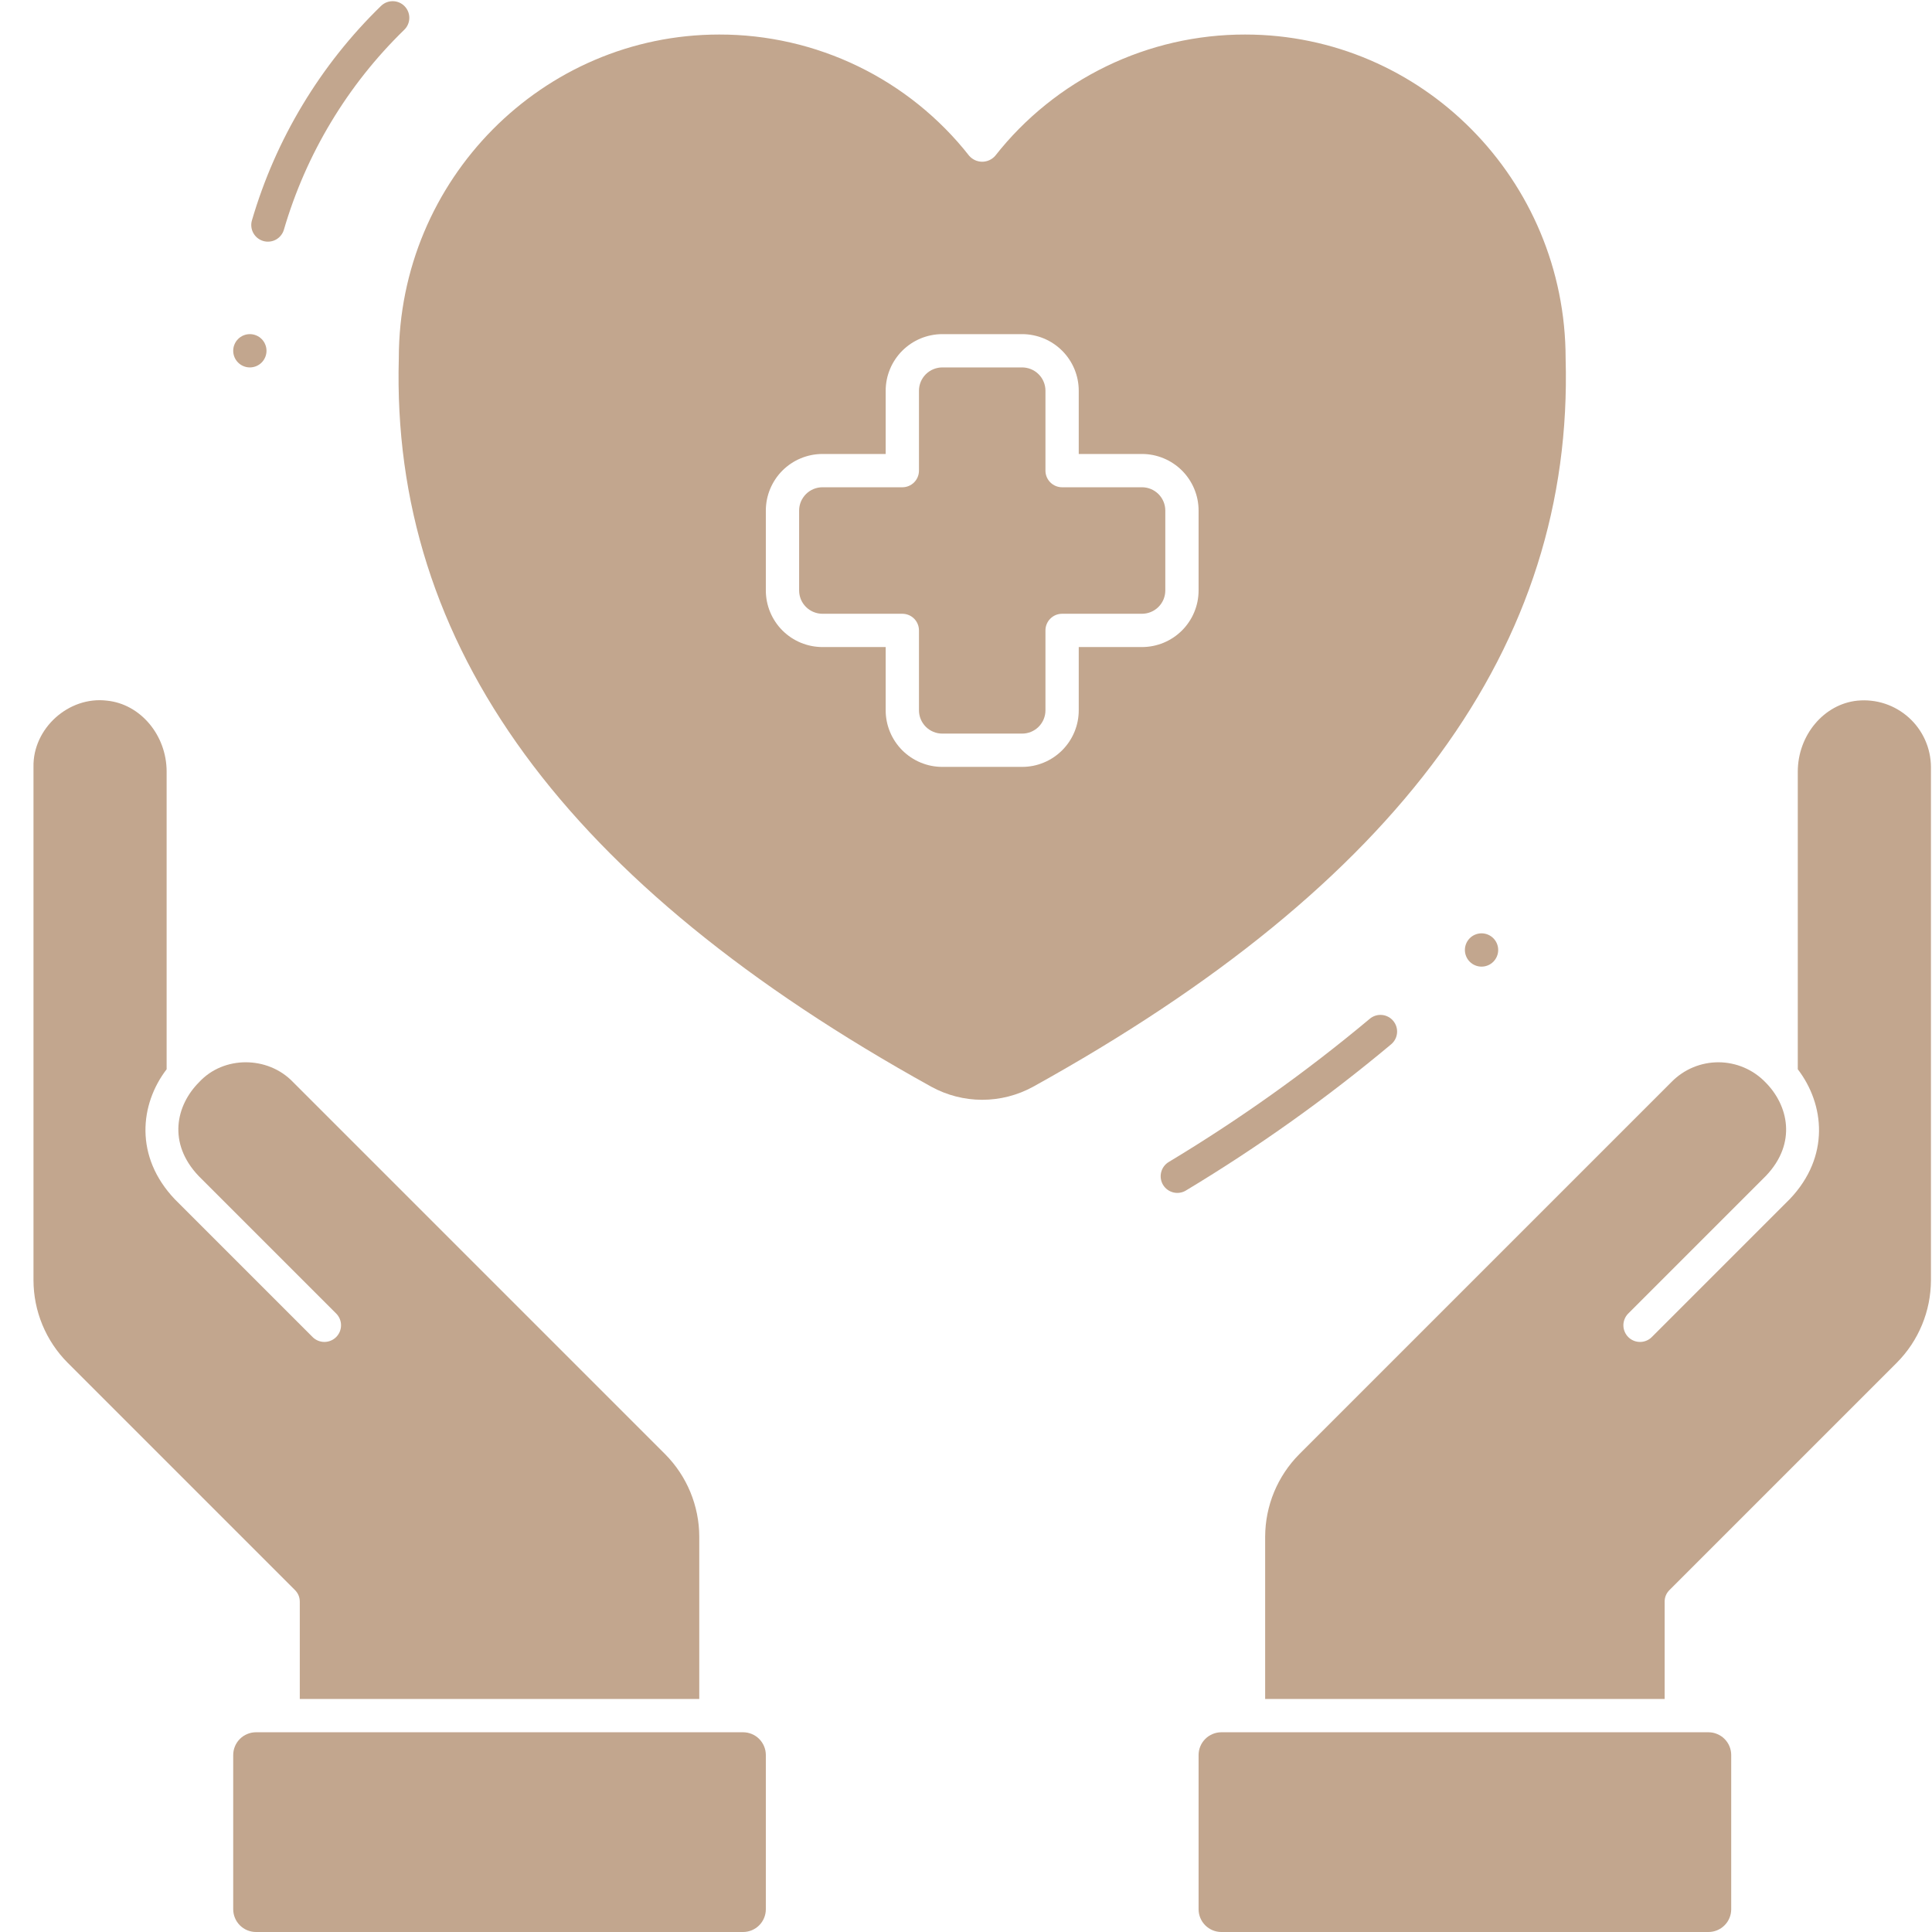
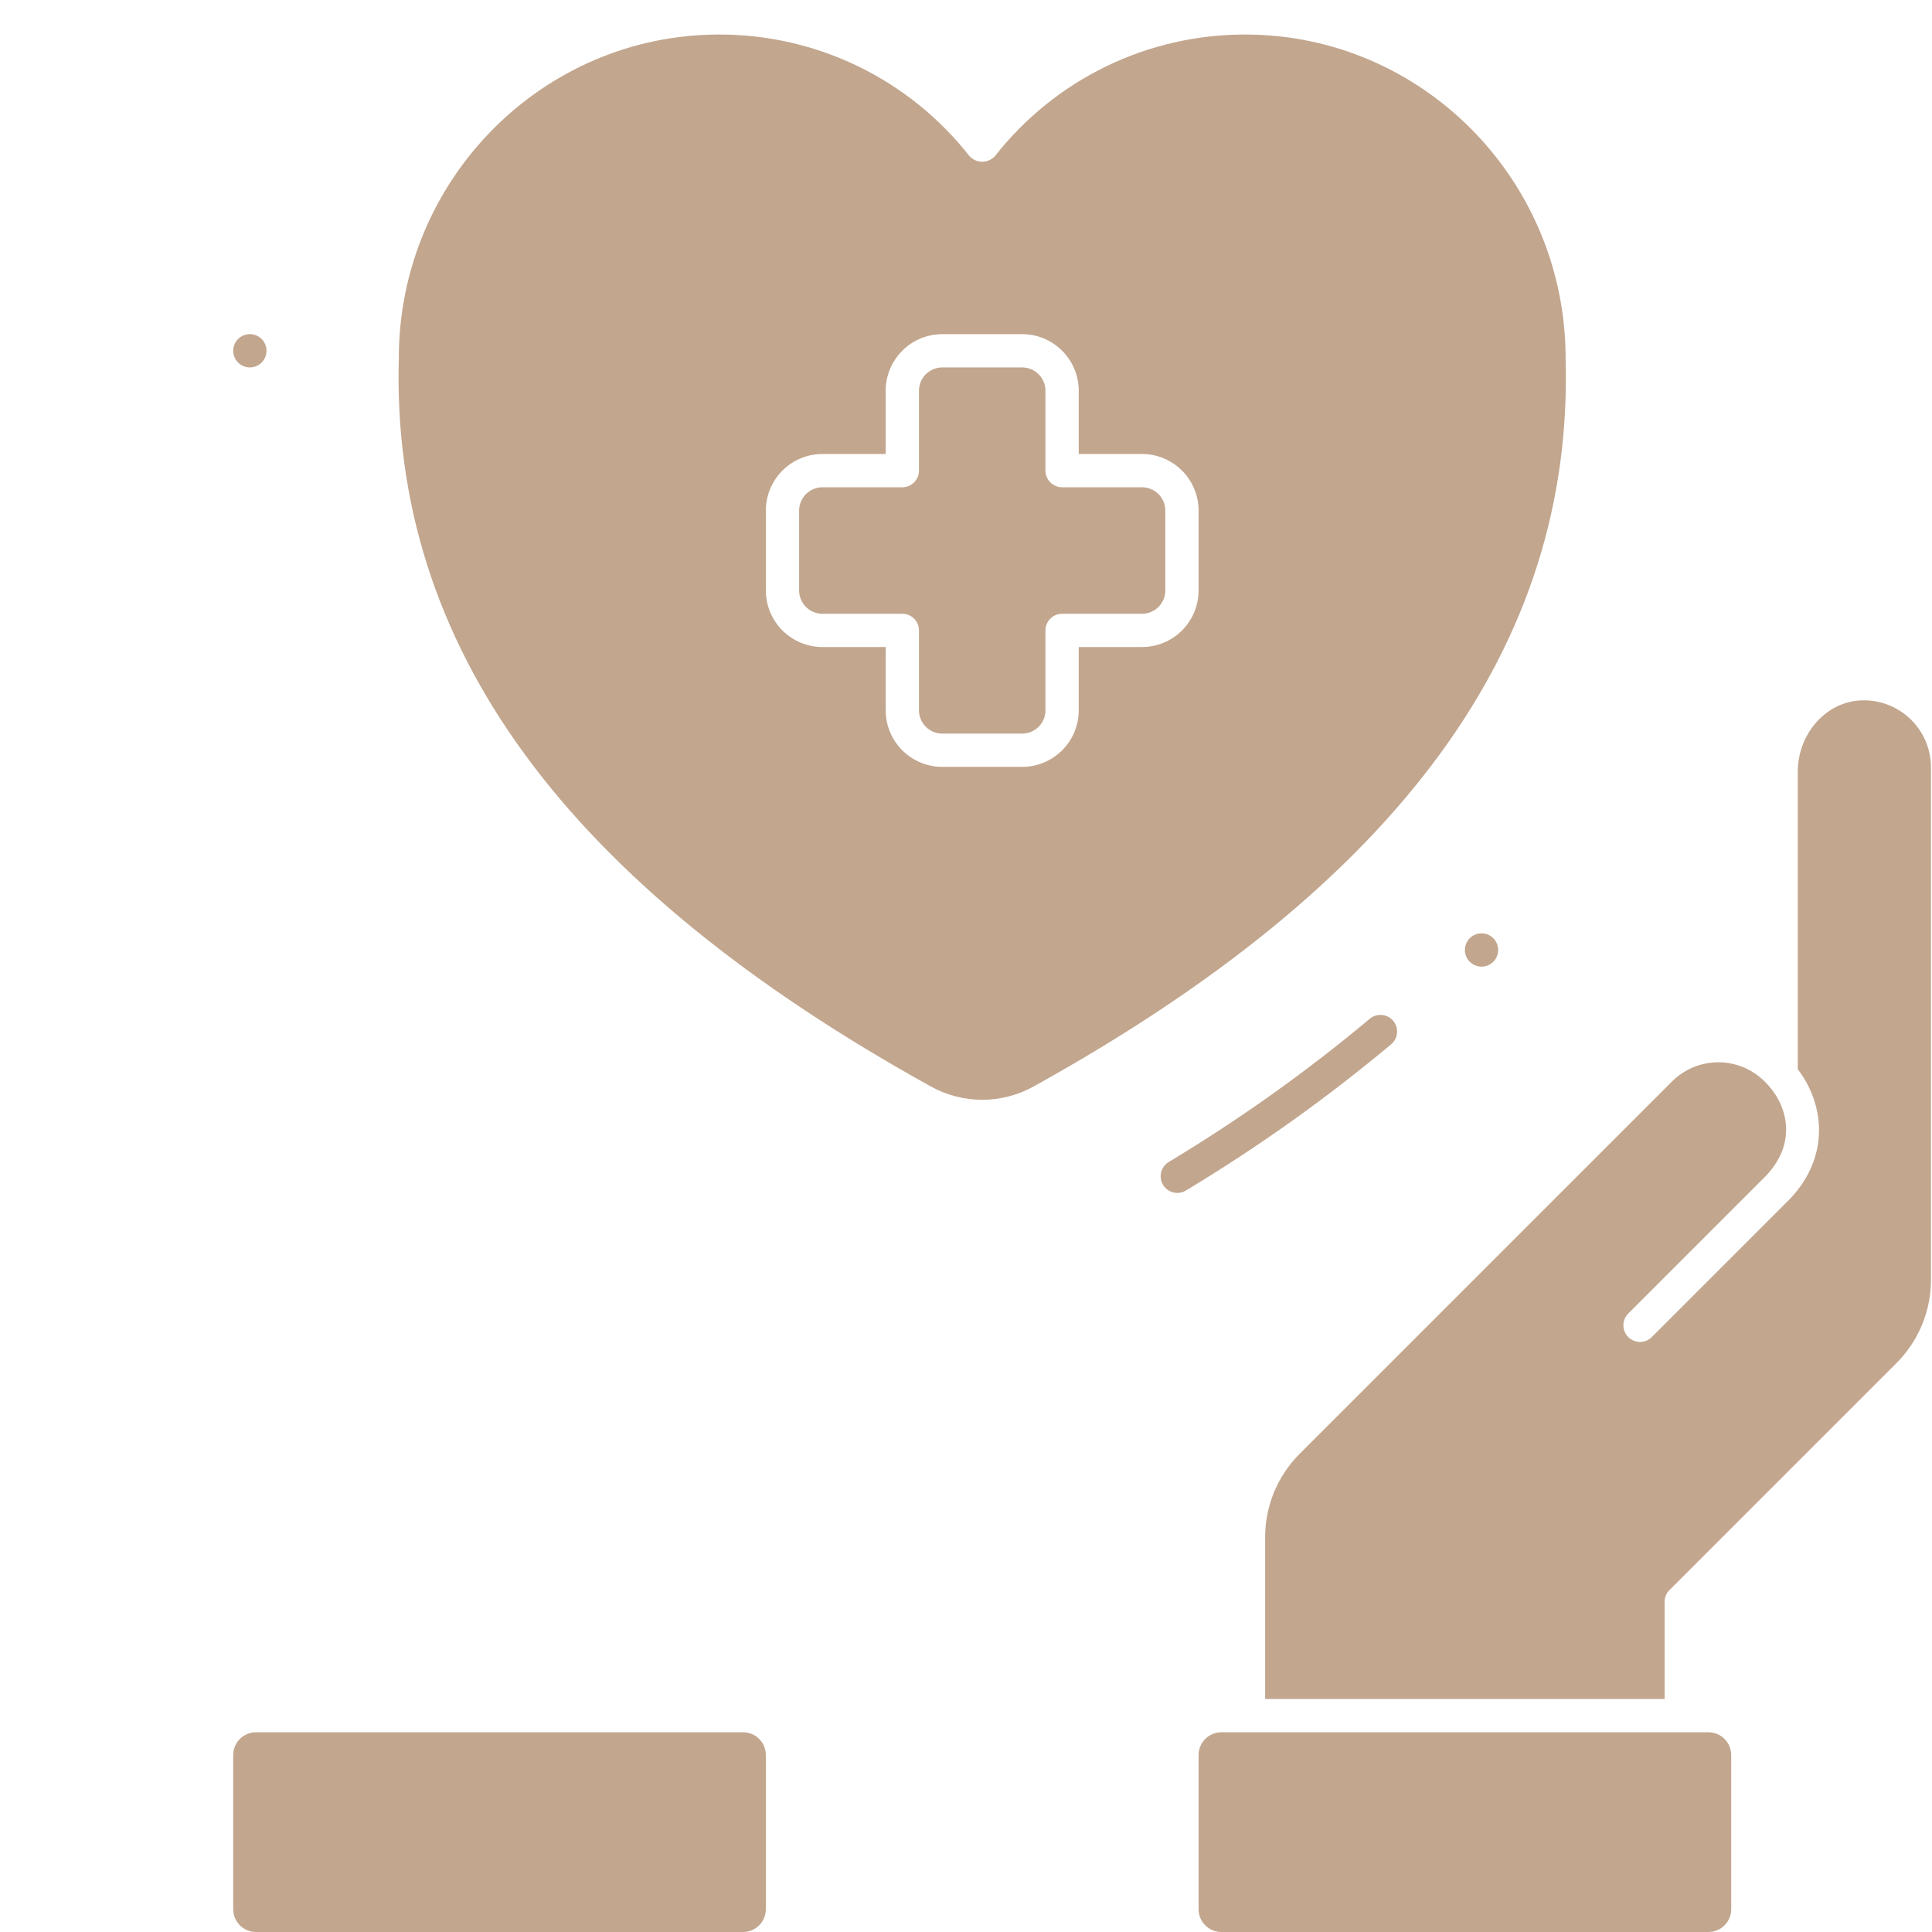
<svg xmlns="http://www.w3.org/2000/svg" version="1.0" preserveAspectRatio="xMidYMid meet" height="500" viewBox="0 0 375 375" zoomAndPan="magnify" width="500">
  <defs>
    <clipPath id="9566ffd513">
-       <path clip-rule="nonzero" d="M 6.137 135 L 136 135 L 136 330 L 6.137 330 Z M 6.137 135" />
-     </clipPath>
+       </clipPath>
  </defs>
  <path fill-rule="nonzero" fill-opacity="1" d="M 221.66 94.578 L 206.152 94.578 C 205.727 94.578 205.312 94.496 204.918 94.332 C 204.523 94.168 204.172 93.934 203.871 93.633 C 203.566 93.328 203.332 92.98 203.168 92.582 C 203.004 92.188 202.922 91.777 202.922 91.348 L 202.922 75.84 C 202.922 75.543 202.895 75.25 202.836 74.957 C 202.777 74.668 202.691 74.383 202.578 74.109 C 202.465 73.836 202.324 73.574 202.16 73.328 C 201.996 73.082 201.809 72.852 201.598 72.645 C 201.387 72.434 201.16 72.246 200.914 72.082 C 200.664 71.914 200.406 71.777 200.129 71.664 C 199.855 71.547 199.574 71.461 199.281 71.406 C 198.992 71.348 198.699 71.316 198.402 71.316 L 182.895 71.316 C 182.598 71.316 182.301 71.348 182.012 71.406 C 181.719 71.465 181.438 71.551 181.164 71.664 C 180.891 71.777 180.629 71.914 180.383 72.082 C 180.133 72.246 179.906 72.434 179.695 72.645 C 179.488 72.852 179.301 73.082 179.133 73.328 C 178.969 73.574 178.828 73.836 178.715 74.109 C 178.602 74.383 178.516 74.668 178.457 74.957 C 178.398 75.25 178.371 75.543 178.371 75.84 L 178.371 91.348 C 178.371 91.777 178.289 92.188 178.125 92.582 C 177.961 92.98 177.727 93.328 177.426 93.633 C 177.121 93.934 176.773 94.168 176.375 94.332 C 175.98 94.496 175.566 94.578 175.141 94.578 L 159.633 94.578 C 159.336 94.578 159.043 94.605 158.75 94.664 C 158.461 94.723 158.176 94.809 157.902 94.922 C 157.629 95.039 157.367 95.176 157.121 95.34 C 156.875 95.508 156.645 95.695 156.438 95.902 C 156.227 96.113 156.039 96.344 155.875 96.59 C 155.707 96.836 155.57 97.098 155.453 97.371 C 155.34 97.645 155.254 97.926 155.195 98.219 C 155.141 98.512 155.109 98.805 155.109 99.102 L 155.109 114.609 C 155.109 114.906 155.141 115.199 155.195 115.488 C 155.254 115.781 155.34 116.062 155.453 116.34 C 155.57 116.613 155.707 116.871 155.871 117.121 C 156.039 117.367 156.227 117.594 156.434 117.805 C 156.645 118.016 156.875 118.203 157.121 118.367 C 157.367 118.531 157.629 118.672 157.902 118.785 C 158.176 118.898 158.461 118.984 158.75 119.043 C 159.043 119.102 159.336 119.129 159.633 119.133 L 175.141 119.133 C 175.566 119.133 175.98 119.215 176.375 119.375 C 176.773 119.539 177.121 119.773 177.426 120.078 C 177.727 120.379 177.961 120.73 178.125 121.125 C 178.289 121.52 178.371 121.934 178.371 122.363 L 178.371 137.867 C 178.371 138.164 178.398 138.461 178.457 138.75 C 178.516 139.043 178.602 139.324 178.715 139.598 C 178.828 139.875 178.969 140.133 179.133 140.379 C 179.301 140.629 179.488 140.855 179.695 141.066 C 179.906 141.277 180.133 141.465 180.383 141.629 C 180.629 141.793 180.891 141.934 181.164 142.047 C 181.438 142.16 181.719 142.246 182.012 142.305 C 182.301 142.363 182.598 142.391 182.895 142.391 L 198.402 142.391 C 198.699 142.391 198.992 142.363 199.281 142.305 C 199.574 142.246 199.855 142.16 200.129 142.047 C 200.406 141.934 200.664 141.793 200.914 141.629 C 201.16 141.465 201.387 141.277 201.598 141.066 C 201.809 140.855 201.996 140.629 202.16 140.379 C 202.324 140.133 202.465 139.875 202.578 139.598 C 202.691 139.324 202.777 139.043 202.836 138.75 C 202.895 138.461 202.922 138.164 202.922 137.867 L 202.922 122.363 C 202.922 121.934 203.004 121.52 203.168 121.125 C 203.332 120.73 203.566 120.379 203.871 120.078 C 204.172 119.773 204.523 119.539 204.918 119.375 C 205.312 119.215 205.727 119.133 206.152 119.133 L 221.66 119.133 C 221.957 119.129 222.254 119.102 222.543 119.043 C 222.836 118.984 223.117 118.898 223.391 118.785 C 223.664 118.672 223.926 118.531 224.172 118.367 C 224.422 118.203 224.648 118.016 224.859 117.805 C 225.066 117.594 225.254 117.367 225.422 117.121 C 225.586 116.871 225.727 116.613 225.84 116.34 C 225.953 116.062 226.039 115.781 226.098 115.488 C 226.156 115.199 226.184 114.906 226.184 114.609 L 226.184 99.102 C 226.184 98.805 226.156 98.512 226.098 98.219 C 226.039 97.926 225.953 97.645 225.84 97.371 C 225.727 97.098 225.586 96.836 225.422 96.59 C 225.254 96.344 225.066 96.113 224.859 95.902 C 224.648 95.695 224.418 95.508 224.172 95.34 C 223.926 95.176 223.664 95.039 223.391 94.922 C 223.117 94.809 222.836 94.723 222.543 94.664 C 222.254 94.605 221.957 94.578 221.66 94.578 Z M 221.66 94.578" fill="#c2a68e" />
  <path fill-rule="nonzero" fill-opacity="1" d="M 241.691 6.703 C 239.363 6.699 237.043 6.828 234.73 7.086 C 232.418 7.348 230.125 7.734 227.855 8.254 C 225.586 8.773 223.355 9.422 221.16 10.191 C 218.961 10.965 216.816 11.859 214.723 12.875 C 212.629 13.891 210.598 15.023 208.633 16.266 C 206.664 17.512 204.777 18.867 202.965 20.328 C 201.148 21.789 199.426 23.344 197.789 25 C 196.152 26.656 194.617 28.398 193.18 30.23 C 193.02 30.414 192.848 30.574 192.652 30.719 C 192.461 30.863 192.258 30.984 192.039 31.086 C 191.82 31.188 191.594 31.262 191.355 31.312 C 191.121 31.363 190.883 31.391 190.645 31.391 C 190.402 31.391 190.168 31.363 189.93 31.312 C 189.695 31.262 189.469 31.188 189.25 31.086 C 189.031 30.984 188.828 30.863 188.637 30.719 C 188.441 30.574 188.27 30.414 188.109 30.23 C 186.672 28.398 185.137 26.656 183.5 25 C 181.863 23.348 180.141 21.789 178.328 20.328 C 176.516 18.867 174.625 17.516 172.66 16.27 C 170.691 15.023 168.664 13.891 166.566 12.875 C 164.473 11.859 162.328 10.965 160.133 10.195 C 157.938 9.422 155.707 8.773 153.438 8.258 C 151.168 7.738 148.875 7.348 146.562 7.086 C 144.25 6.828 141.93 6.699 139.602 6.703 C 105.312 6.703 77.41 34.875 77.41 69.504 C 75.848 125.328 109.66 171.562 180.773 210.938 C 182.285 211.766 183.879 212.395 185.551 212.824 C 187.223 213.254 188.922 213.469 190.648 213.469 C 192.375 213.469 194.074 213.254 195.746 212.824 C 197.418 212.395 199.012 211.766 200.523 210.938 C 271.641 171.562 305.453 125.328 303.887 69.594 C 303.883 34.875 275.984 6.703 241.691 6.703 Z M 232.645 114.609 C 232.645 115.328 232.574 116.043 232.434 116.75 C 232.293 117.457 232.082 118.145 231.805 118.809 C 231.531 119.477 231.191 120.109 230.789 120.707 C 230.391 121.309 229.934 121.863 229.426 122.371 C 228.914 122.883 228.359 123.336 227.762 123.738 C 227.16 124.137 226.527 124.477 225.863 124.754 C 225.195 125.027 224.512 125.238 223.805 125.379 C 223.098 125.52 222.383 125.59 221.66 125.594 L 209.383 125.594 L 209.383 137.867 C 209.383 138.59 209.312 139.305 209.172 140.012 C 209.031 140.719 208.82 141.406 208.547 142.07 C 208.27 142.734 207.93 143.367 207.531 143.969 C 207.129 144.566 206.672 145.121 206.164 145.633 C 205.652 146.141 205.098 146.598 204.5 146.996 C 203.902 147.398 203.27 147.738 202.602 148.012 C 201.938 148.289 201.25 148.5 200.543 148.641 C 199.836 148.781 199.121 148.852 198.402 148.852 L 182.895 148.852 C 182.172 148.852 181.457 148.781 180.75 148.641 C 180.043 148.5 179.359 148.289 178.691 148.012 C 178.027 147.738 177.395 147.398 176.793 146.996 C 176.195 146.598 175.641 146.141 175.129 145.633 C 174.621 145.121 174.164 144.566 173.766 143.969 C 173.363 143.367 173.023 142.734 172.75 142.07 C 172.473 141.406 172.262 140.719 172.121 140.012 C 171.98 139.305 171.91 138.59 171.91 137.867 L 171.91 125.594 L 159.633 125.594 C 158.91 125.59 158.199 125.52 157.492 125.379 C 156.785 125.238 156.098 125.027 155.43 124.754 C 154.766 124.477 154.133 124.137 153.531 123.738 C 152.934 123.336 152.379 122.883 151.867 122.371 C 151.359 121.863 150.902 121.309 150.504 120.707 C 150.102 120.109 149.766 119.477 149.488 118.809 C 149.211 118.145 149.004 117.457 148.859 116.75 C 148.719 116.043 148.648 115.328 148.648 114.609 L 148.648 99.102 C 148.648 98.379 148.719 97.664 148.859 96.957 C 149.004 96.25 149.211 95.566 149.488 94.898 C 149.766 94.234 150.102 93.602 150.504 93 C 150.902 92.402 151.359 91.848 151.867 91.336 C 152.379 90.828 152.934 90.371 153.531 89.973 C 154.133 89.57 154.766 89.23 155.43 88.957 C 156.098 88.68 156.785 88.473 157.492 88.328 C 158.199 88.188 158.91 88.117 159.633 88.117 L 171.91 88.117 L 171.91 75.84 C 171.91 75.117 171.98 74.406 172.121 73.699 C 172.262 72.992 172.473 72.305 172.75 71.637 C 173.023 70.973 173.363 70.34 173.766 69.742 C 174.164 69.141 174.621 68.586 175.129 68.078 C 175.641 67.566 176.195 67.113 176.793 66.711 C 177.395 66.309 178.027 65.973 178.691 65.695 C 179.359 65.418 180.043 65.211 180.75 65.07 C 181.457 64.926 182.172 64.855 182.895 64.855 L 198.402 64.855 C 199.121 64.855 199.836 64.926 200.543 65.07 C 201.25 65.211 201.938 65.418 202.602 65.695 C 203.27 65.973 203.902 66.309 204.5 66.711 C 205.098 67.113 205.652 67.566 206.164 68.078 C 206.672 68.586 207.129 69.141 207.531 69.742 C 207.93 70.34 208.27 70.973 208.547 71.637 C 208.82 72.305 209.031 72.992 209.172 73.699 C 209.312 74.406 209.383 75.117 209.383 75.84 L 209.383 88.117 L 221.66 88.117 C 222.383 88.117 223.098 88.188 223.805 88.328 C 224.512 88.473 225.195 88.68 225.863 88.957 C 226.527 89.23 227.16 89.57 227.762 89.973 C 228.359 90.371 228.914 90.828 229.426 91.336 C 229.934 91.848 230.391 92.402 230.789 93 C 231.191 93.602 231.531 94.234 231.805 94.898 C 232.082 95.566 232.293 96.25 232.434 96.957 C 232.574 97.664 232.645 98.379 232.645 99.102 Z M 232.645 114.609" fill="#c2a68e" />
  <path fill-rule="nonzero" fill-opacity="1" d="M 230.23 231.051 C 244.215 222.633 257.473 213.188 269.996 202.719 C 270.332 202.441 270.598 202.113 270.801 201.734 C 271.004 201.352 271.125 200.945 271.164 200.512 C 271.203 200.082 271.156 199.66 271.027 199.25 C 270.898 198.836 270.691 198.465 270.414 198.137 C 270.137 197.805 269.805 197.539 269.418 197.344 C 269.031 197.148 268.625 197.031 268.195 197 C 267.762 196.965 267.34 197.02 266.93 197.152 C 266.52 197.289 266.152 197.5 265.824 197.785 C 253.559 208.039 240.574 217.285 226.871 225.531 C 226.5 225.75 226.184 226.035 225.926 226.379 C 225.668 226.727 225.488 227.109 225.383 227.527 C 225.277 227.945 225.258 228.371 225.32 228.797 C 225.387 229.223 225.531 229.621 225.754 229.992 C 225.98 230.359 226.266 230.672 226.617 230.926 C 226.965 231.18 227.352 231.355 227.77 231.457 C 228.191 231.555 228.613 231.57 229.039 231.5 C 229.465 231.43 229.863 231.281 230.23 231.051 Z M 230.23 231.051" fill="#c2a68e" />
-   <path fill-rule="nonzero" fill-opacity="1" d="M 73.965 1.141 C 68.062 6.883 62.988 13.281 58.742 20.336 C 54.496 27.387 51.215 34.867 48.902 42.77 C 48.781 43.18 48.742 43.598 48.789 44.023 C 48.836 44.449 48.961 44.852 49.168 45.227 C 49.375 45.602 49.645 45.926 49.977 46.195 C 50.312 46.461 50.684 46.656 51.094 46.777 C 51.508 46.898 51.926 46.934 52.352 46.887 C 52.777 46.844 53.18 46.715 53.555 46.512 C 53.93 46.305 54.254 46.035 54.52 45.699 C 54.789 45.367 54.984 44.996 55.105 44.582 C 57.262 37.215 60.316 30.246 64.277 23.668 C 68.234 17.094 72.969 11.129 78.469 5.777 C 78.777 5.48 79.016 5.133 79.184 4.738 C 79.355 4.344 79.441 3.934 79.449 3.504 C 79.453 3.078 79.379 2.664 79.219 2.266 C 79.062 1.867 78.832 1.516 78.535 1.207 C 78.234 0.898 77.887 0.66 77.496 0.492 C 77.102 0.324 76.691 0.234 76.262 0.23 C 75.832 0.223 75.418 0.301 75.023 0.457 C 74.625 0.617 74.27 0.848 73.965 1.145 Z M 73.965 1.141" fill="#c2a68e" />
  <path fill-rule="nonzero" fill-opacity="1" d="M 290.797 184.391 C 290.797 184.82 290.715 185.23 290.551 185.625 C 290.387 186.023 290.152 186.371 289.852 186.676 C 289.547 186.977 289.199 187.211 288.805 187.375 C 288.406 187.539 287.996 187.621 287.566 187.621 C 287.137 187.621 286.727 187.539 286.332 187.375 C 285.934 187.211 285.586 186.977 285.281 186.676 C 284.98 186.371 284.746 186.023 284.582 185.625 C 284.418 185.23 284.336 184.82 284.336 184.391 C 284.336 183.961 284.418 183.551 284.582 183.152 C 284.746 182.758 284.98 182.41 285.281 182.105 C 285.586 181.805 285.934 181.57 286.332 181.406 C 286.727 181.242 287.137 181.16 287.566 181.16 C 287.996 181.16 288.406 181.242 288.805 181.406 C 289.199 181.57 289.547 181.805 289.852 182.105 C 290.152 182.41 290.387 182.758 290.551 183.152 C 290.715 183.551 290.797 183.961 290.797 184.391 Z M 290.797 184.391" fill="#c2a68e" />
  <path fill-rule="nonzero" fill-opacity="1" d="M 51.727 68.086 C 51.727 68.516 51.645 68.926 51.48 69.324 C 51.316 69.719 51.086 70.066 50.781 70.371 C 50.48 70.672 50.129 70.906 49.734 71.07 C 49.336 71.234 48.926 71.316 48.496 71.316 C 48.07 71.316 47.656 71.234 47.262 71.07 C 46.863 70.906 46.516 70.672 46.215 70.371 C 45.91 70.066 45.676 69.719 45.512 69.324 C 45.348 68.926 45.266 68.516 45.266 68.086 C 45.266 67.656 45.348 67.246 45.512 66.852 C 45.676 66.453 45.91 66.105 46.215 65.801 C 46.516 65.5 46.863 65.266 47.262 65.102 C 47.656 64.938 48.07 64.855 48.496 64.855 C 48.926 64.855 49.336 64.938 49.734 65.102 C 50.129 65.266 50.48 65.5 50.781 65.801 C 51.086 66.105 51.316 66.453 51.48 66.852 C 51.645 67.246 51.727 67.656 51.727 68.086 Z M 51.727 68.086" fill="#c2a68e" />
  <path fill-rule="nonzero" fill-opacity="1" d="M 336.027 370.586 L 336.027 340.645 C 336.027 340.355 335.996 340.07 335.941 339.785 C 335.883 339.5 335.801 339.227 335.688 338.957 C 335.578 338.688 335.441 338.434 335.281 338.195 C 335.117 337.953 334.938 337.73 334.73 337.527 C 334.527 337.32 334.305 337.137 334.062 336.977 C 333.82 336.816 333.566 336.68 333.297 336.57 C 333.031 336.457 332.754 336.375 332.473 336.316 C 332.188 336.262 331.898 336.23 331.609 336.23 L 237.062 336.23 C 236.773 336.23 236.484 336.262 236.203 336.316 C 235.918 336.375 235.641 336.457 235.375 336.57 C 235.105 336.68 234.852 336.816 234.609 336.977 C 234.371 337.137 234.148 337.32 233.941 337.527 C 233.738 337.73 233.555 337.953 233.391 338.195 C 233.23 338.434 233.094 338.691 232.984 338.957 C 232.871 339.227 232.789 339.5 232.73 339.785 C 232.676 340.07 232.645 340.355 232.645 340.645 L 232.645 370.586 C 232.645 370.875 232.676 371.164 232.73 371.445 C 232.789 371.73 232.871 372.008 232.984 372.273 C 233.094 372.543 233.23 372.797 233.391 373.039 C 233.555 373.277 233.738 373.5 233.941 373.707 C 234.148 373.91 234.371 374.094 234.609 374.254 C 234.852 374.418 235.105 374.551 235.375 374.664 C 235.641 374.773 235.918 374.859 236.203 374.914 C 236.484 374.973 236.773 375 237.062 375 L 331.609 375 C 331.898 375 332.188 374.973 332.473 374.914 C 332.754 374.859 333.031 374.773 333.297 374.664 C 333.566 374.551 333.82 374.414 334.062 374.254 C 334.305 374.094 334.527 373.91 334.73 373.707 C 334.938 373.5 335.117 373.277 335.281 373.039 C 335.441 372.797 335.578 372.543 335.688 372.273 C 335.801 372.008 335.883 371.73 335.941 371.445 C 335.996 371.164 336.027 370.875 336.027 370.586 Z M 336.027 370.586" fill="#c2a68e" />
  <path fill-rule="nonzero" fill-opacity="1" d="M 148.648 370.586 L 148.648 340.645 C 148.648 340.355 148.617 340.07 148.562 339.785 C 148.504 339.5 148.422 339.227 148.309 338.957 C 148.199 338.688 148.062 338.434 147.902 338.195 C 147.738 337.953 147.559 337.73 147.352 337.527 C 147.148 337.32 146.926 337.137 146.684 336.977 C 146.441 336.816 146.188 336.68 145.922 336.57 C 145.652 336.457 145.375 336.375 145.094 336.316 C 144.809 336.262 144.52 336.23 144.23 336.23 L 49.684 336.23 C 49.395 336.23 49.105 336.262 48.824 336.316 C 48.539 336.375 48.262 336.457 47.996 336.57 C 47.727 336.68 47.473 336.816 47.23 336.977 C 46.992 337.137 46.77 337.32 46.562 337.527 C 46.359 337.73 46.176 337.953 46.012 338.195 C 45.852 338.434 45.715 338.688 45.605 338.957 C 45.492 339.227 45.41 339.5 45.352 339.785 C 45.297 340.07 45.266 340.355 45.266 340.645 L 45.266 370.586 C 45.266 370.875 45.297 371.164 45.352 371.445 C 45.41 371.73 45.492 372.008 45.605 372.273 C 45.715 372.543 45.852 372.797 46.012 373.039 C 46.176 373.277 46.359 373.5 46.562 373.707 C 46.77 373.91 46.992 374.094 47.23 374.254 C 47.473 374.418 47.727 374.551 47.996 374.664 C 48.262 374.773 48.539 374.859 48.824 374.914 C 49.105 374.973 49.395 375 49.684 375 L 144.23 375 C 144.52 375 144.809 374.973 145.094 374.914 C 145.375 374.859 145.652 374.773 145.922 374.664 C 146.188 374.551 146.441 374.414 146.684 374.254 C 146.926 374.094 147.148 373.91 147.352 373.707 C 147.559 373.5 147.738 373.277 147.902 373.039 C 148.062 372.797 148.199 372.543 148.309 372.273 C 148.422 372.008 148.504 371.73 148.562 371.445 C 148.617 371.164 148.648 370.875 148.648 370.586 Z M 148.648 370.586" fill="#c2a68e" />
  <g clip-path="url(#9566ffd513)">
-     <path fill-rule="nonzero" fill-opacity="1" d="M 32.344 149.773 C 32.344 142.699 27.254 136.648 20.766 135.996 C 13.336 135.086 6.352 141.391 6.5 148.852 L 6.5 248.508 C 6.504 249.992 6.652 251.461 6.941 252.918 C 7.234 254.375 7.664 255.785 8.23 257.156 C 8.801 258.531 9.496 259.832 10.316 261.066 C 11.141 262.305 12.074 263.449 13.121 264.5 L 57.242 308.621 C 57.871 309.254 58.188 310.012 58.188 310.902 L 58.188 329.77 L 135.727 329.77 L 135.727 298.246 C 135.723 296.762 135.574 295.293 135.281 293.836 C 134.988 292.383 134.559 290.969 133.992 289.598 C 133.426 288.227 132.73 286.922 131.906 285.688 C 131.082 284.453 130.148 283.309 129.102 282.254 L 56.84 209.992 C 51.988 204.949 43.414 204.867 38.637 210.059 C 34.199 214.496 32.457 221.848 38.566 228.27 L 65.289 254.992 C 65.582 255.297 65.809 255.645 65.965 256.039 C 66.121 256.434 66.199 256.84 66.195 257.266 C 66.191 257.688 66.105 258.098 65.945 258.488 C 65.781 258.879 65.547 259.223 65.25 259.523 C 64.949 259.82 64.605 260.055 64.215 260.215 C 63.824 260.379 63.414 260.465 62.992 260.469 C 62.57 260.473 62.16 260.395 61.766 260.238 C 61.375 260.082 61.023 259.855 60.719 259.562 L 33.941 232.785 C 26.055 224.492 27.145 214.328 32.344 207.543 Z M 32.344 149.773" fill="#c2a68e" />
-   </g>
+     </g>
  <path fill-rule="nonzero" fill-opacity="1" d="M 342.785 228.215 C 348.836 221.848 347.094 214.496 342.66 210.062 C 342.07 209.453 341.426 208.906 340.727 208.426 C 340.031 207.945 339.289 207.539 338.512 207.207 C 337.73 206.875 336.926 206.621 336.098 206.453 C 335.266 206.281 334.43 206.191 333.582 206.188 C 332.734 206.184 331.895 206.266 331.062 206.43 C 330.23 206.594 329.426 206.84 328.641 207.164 C 327.859 207.488 327.117 207.891 326.414 208.363 C 325.711 208.84 325.062 209.379 324.469 209.98 L 252.191 282.258 C 251.145 283.309 250.211 284.453 249.387 285.691 C 248.566 286.926 247.871 288.227 247.301 289.598 C 246.734 290.973 246.305 292.383 246.012 293.84 C 245.719 295.293 245.574 296.766 245.566 298.25 L 245.566 329.77 L 323.105 329.77 L 323.105 310.902 C 323.105 310.012 323.422 309.25 324.051 308.621 L 368.172 264.5 C 369.219 263.445 370.152 262.301 370.977 261.066 C 371.797 259.832 372.492 258.527 373.062 257.156 C 373.629 255.785 374.059 254.371 374.352 252.914 C 374.641 251.461 374.789 249.992 374.797 248.508 L 374.797 148.852 C 374.793 148.402 374.766 147.953 374.715 147.504 C 374.668 147.059 374.594 146.613 374.496 146.172 C 374.402 145.734 374.285 145.301 374.145 144.871 C 374 144.445 373.84 144.023 373.656 143.613 C 373.469 143.203 373.266 142.801 373.039 142.41 C 372.812 142.023 372.566 141.645 372.301 141.281 C 372.035 140.918 371.754 140.566 371.453 140.234 C 371.148 139.898 370.832 139.582 370.496 139.277 C 370.164 138.977 369.812 138.695 369.449 138.43 C 369.086 138.164 368.707 137.918 368.316 137.691 C 367.93 137.465 367.527 137.262 367.117 137.074 C 366.707 136.891 366.285 136.727 365.859 136.586 C 365.43 136.445 364.996 136.328 364.555 136.23 C 364.117 136.137 363.672 136.062 363.223 136.016 C 362.777 135.965 362.328 135.938 361.875 135.934 C 361.426 135.934 360.977 135.953 360.527 135.996 C 354.035 136.648 348.949 142.699 348.949 149.773 L 348.949 207.543 C 354.148 214.328 355.25 224.484 347.41 232.727 L 320.574 259.562 C 320.27 259.859 319.922 260.082 319.527 260.238 C 319.133 260.398 318.727 260.473 318.301 260.469 C 317.879 260.465 317.469 260.383 317.078 260.219 C 316.688 260.055 316.344 259.824 316.043 259.523 C 315.746 259.223 315.516 258.879 315.352 258.488 C 315.188 258.098 315.102 257.691 315.098 257.27 C 315.094 256.844 315.172 256.438 315.328 256.043 C 315.484 255.648 315.711 255.301 316.004 254.996 Z M 342.785 228.215" fill="#c2a68e" />
</svg>